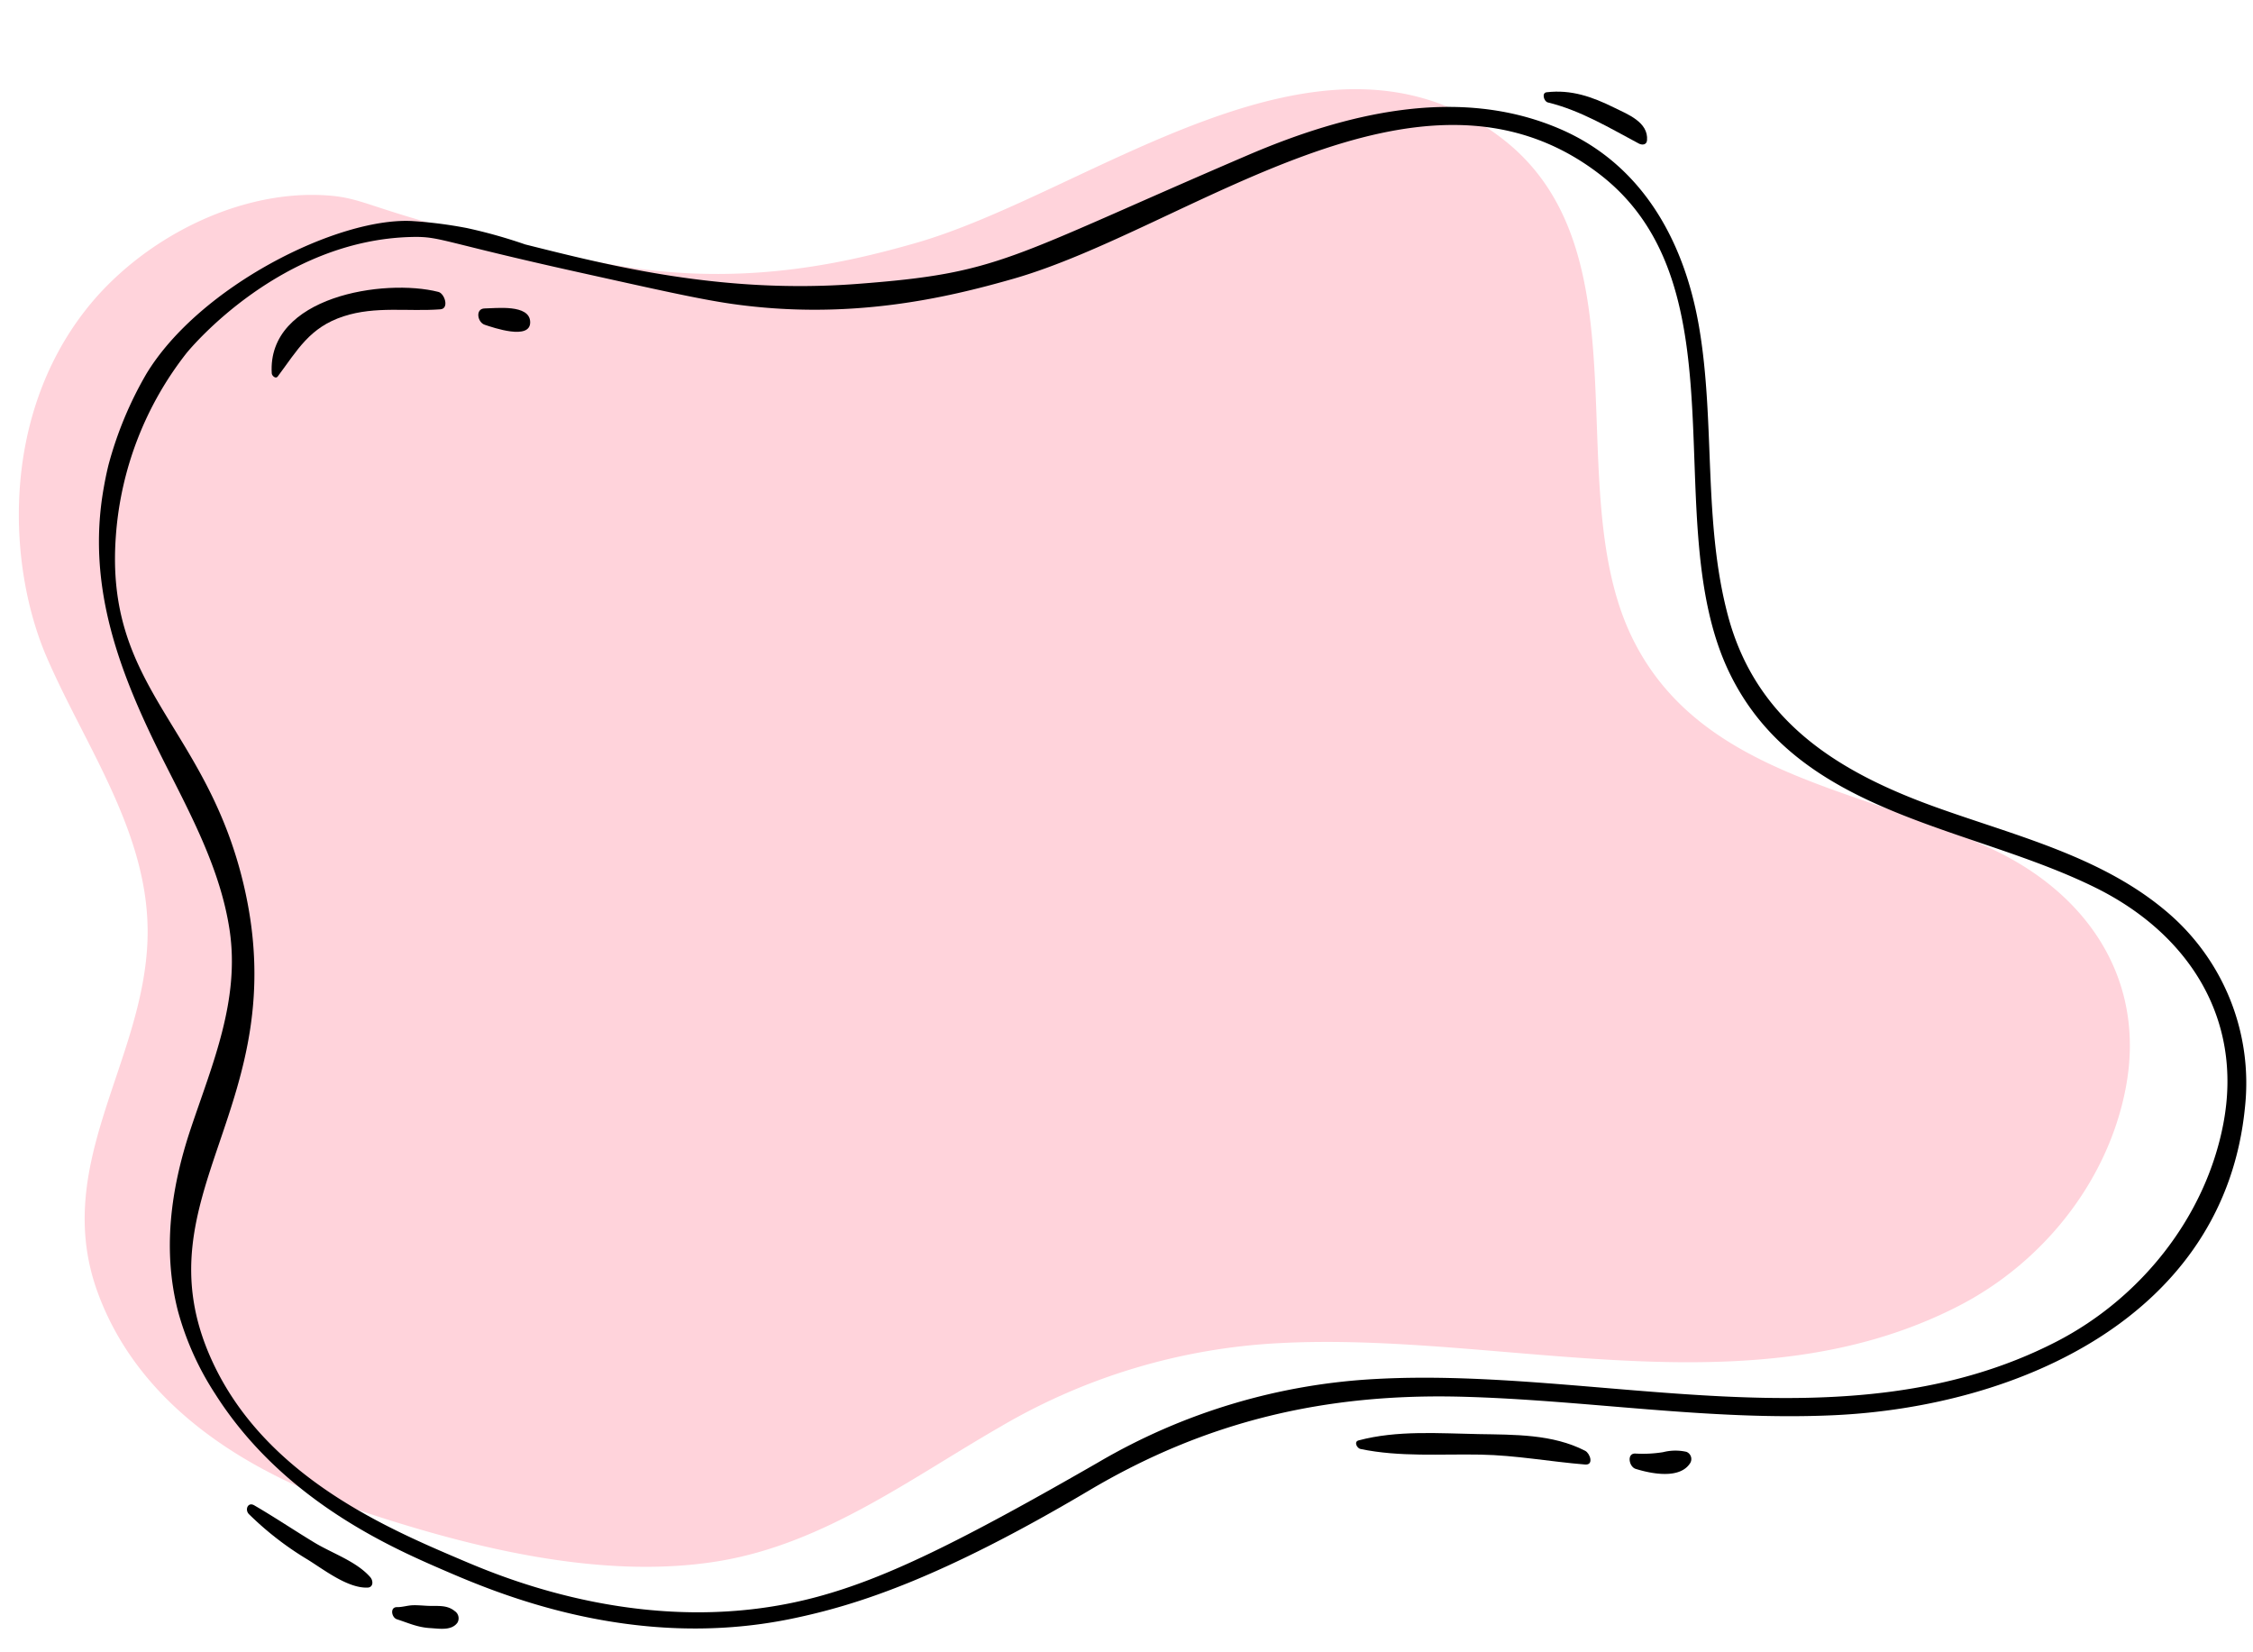
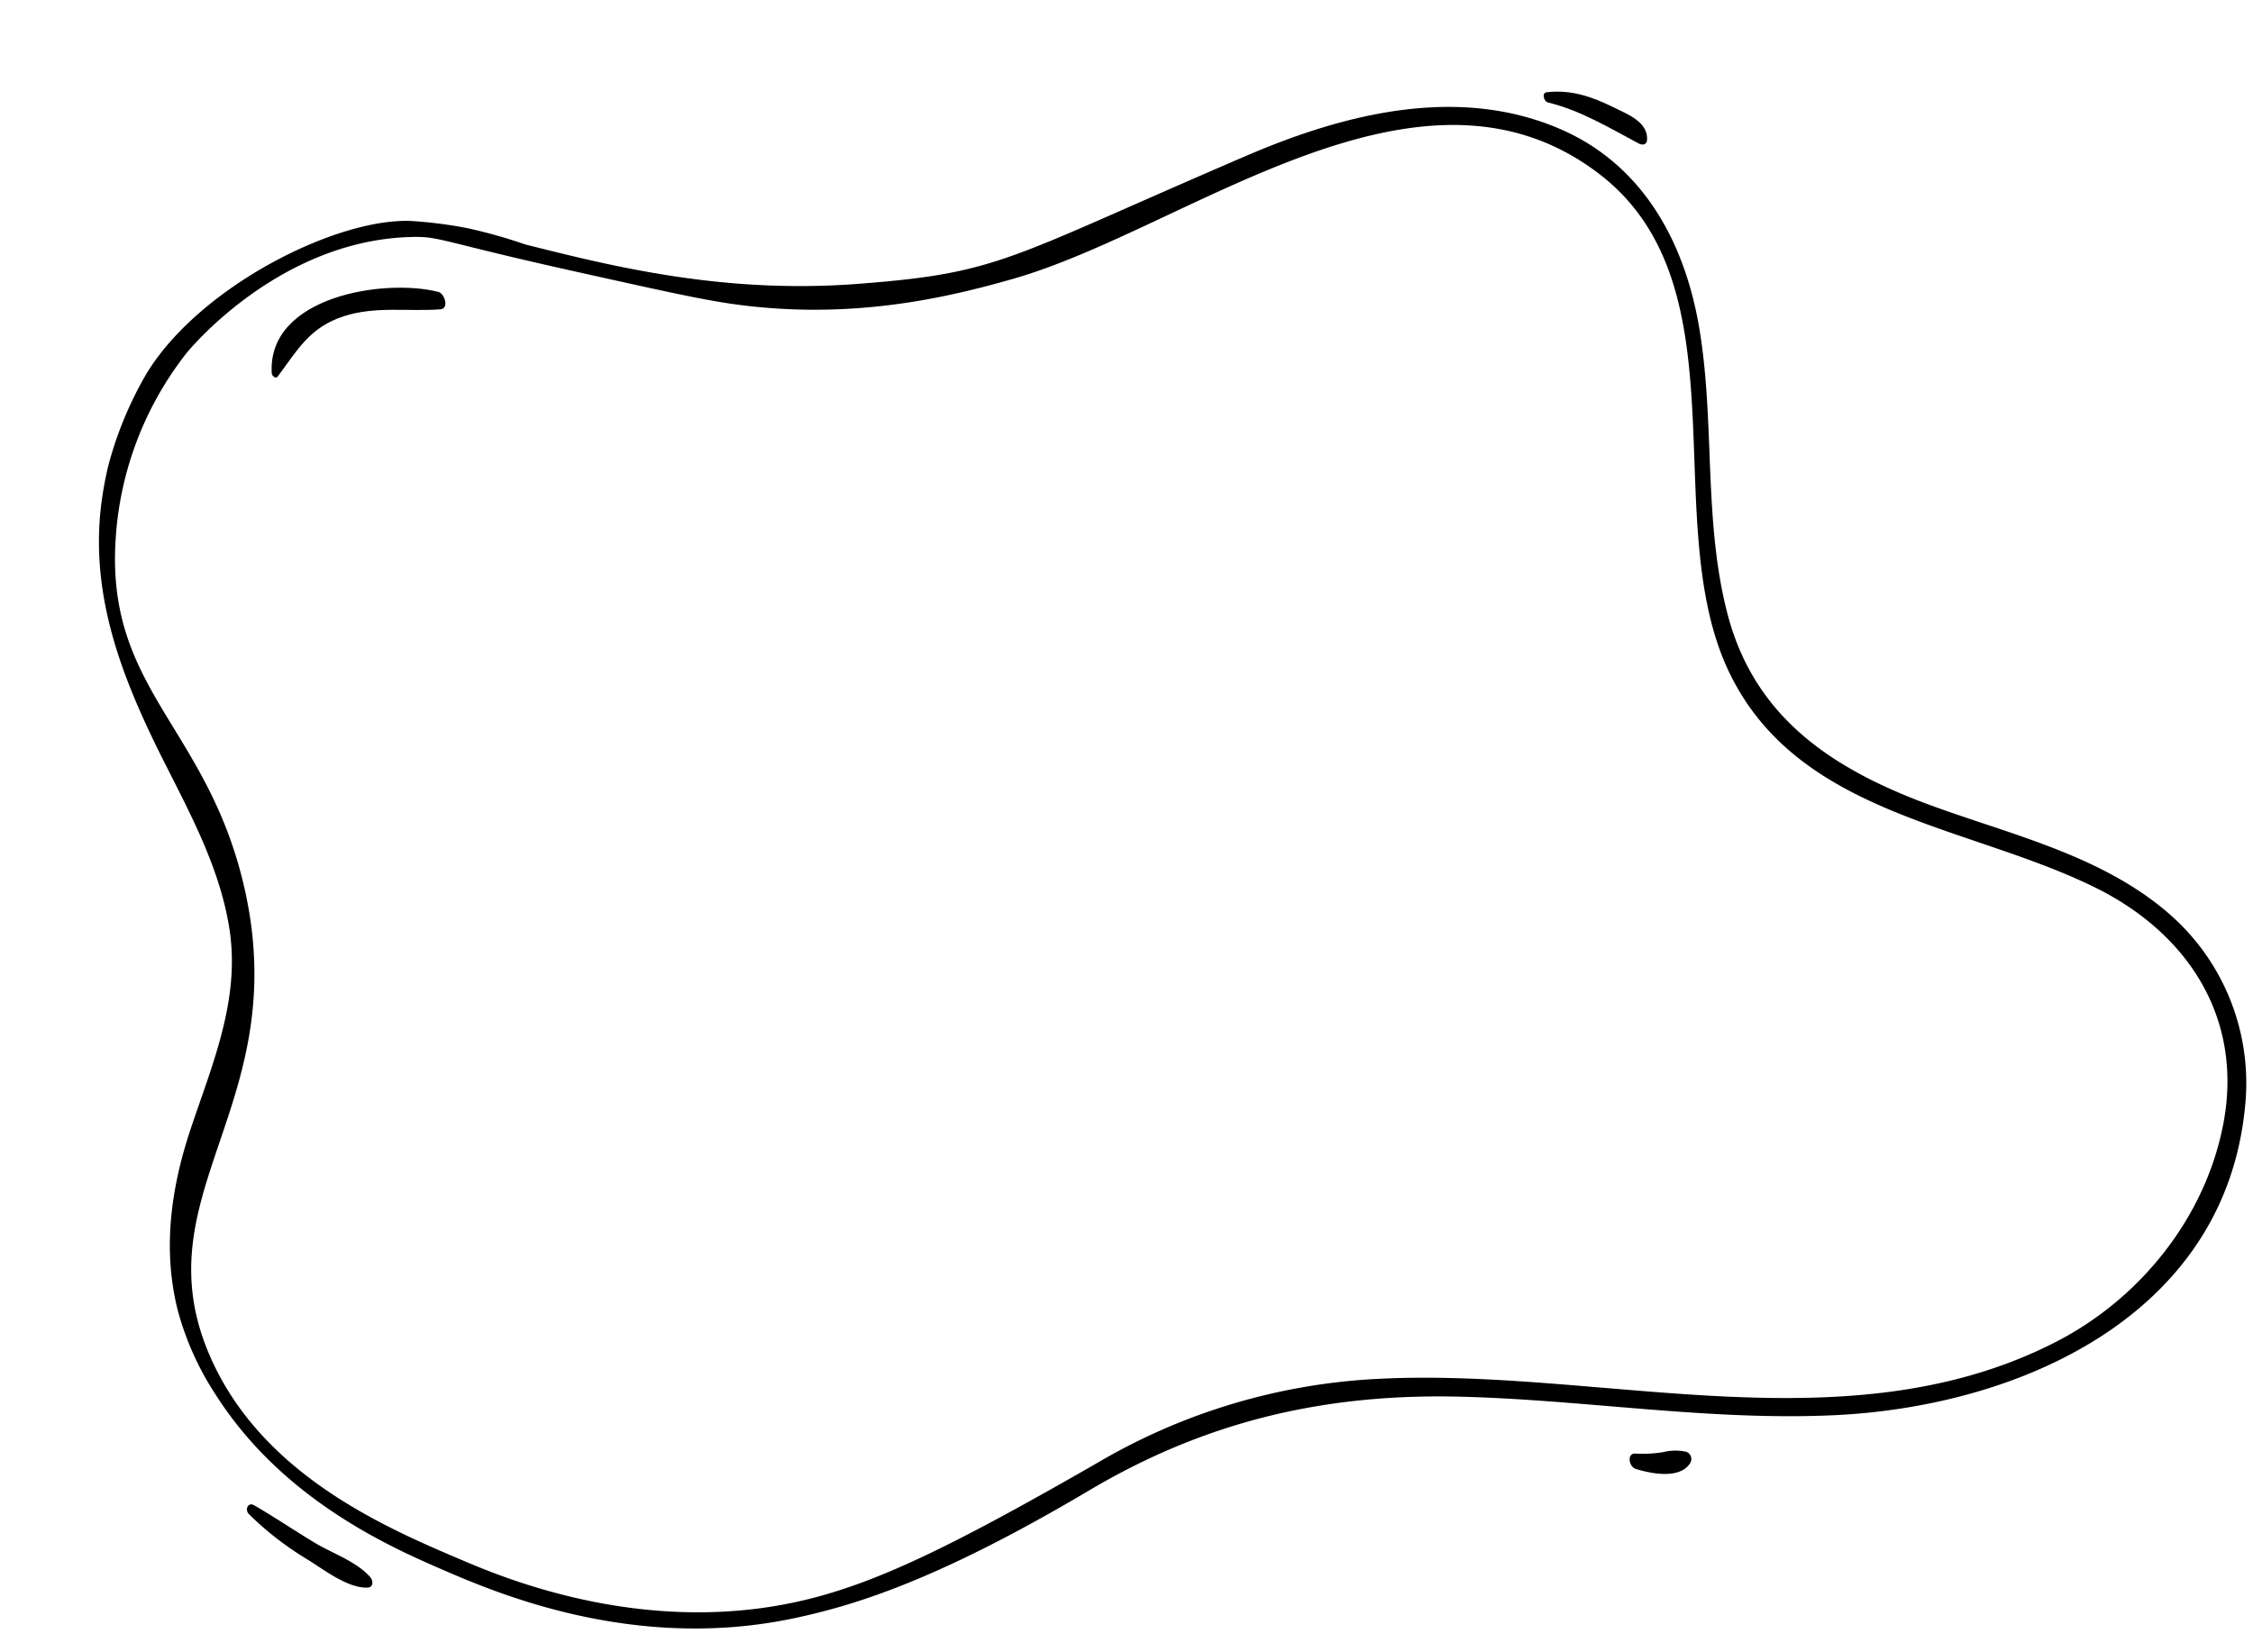
<svg xmlns="http://www.w3.org/2000/svg" data-name="Layer 1" fill="#000000" height="289.2" preserveAspectRatio="xMidYMid meet" version="1" viewBox="1.7 -10.9 394.5 289.2" width="394.5" zoomAndPan="magnify">
  <g id="change1_1">
-     <path d="M373.931,179.514c-3.115,16.466-14.568,30.703-29.332,38.274-36.738,18.839-79.808,4.415-118.843,6.478a107.184,107.184,0,0,0-48.874,14.631c-15.703,9.029-30.771,20.4-49.056,23.494-20.454,3.462-43.51-2.281-62.868-8.722-19.467-6.478-38.79-18.077-46.165-38.309-8.1-22.22,8.07-40.191,8.739-61.823.559-18.1-10.714-33.373-17.611-49.269C3.149,88.662,1.659,62.692,16.612,43.48,26.208,31.15,43.081,22.341,58.665,23.294c6.845.418,7.538,2.359,27.503,7.265,1.337.329,16.717,4.086,26.726,5.5,20.555,2.904,37.398-1.054,49.101-4.398,30.674-8.764,71.104-42.605,102.691-18.332,25.729,19.771,9.985,61.101,22.8,87.411,12.122,24.888,41.899,26.553,64.088,37.539C367.758,146.292,377.41,161.122,373.931,179.514Z" fill="#ffd3db" />
-   </g>
+     </g>
  <g fill="#000000" id="change2_1">
    <path d="M380.91,148.579c-11.459-9.647-26.608-13.23-40.388-18.204-17.07-6.161-31.374-15.023-36.284-33.588-4.354-16.462-2.171-33.825-5.043-50.508-2.556-14.852-9.832-28.285-24.194-34.538-17.873-7.781-37.792-2.778-54.862,4.548-42.44,18.215-43.107,20.61-68.35,22.521-23.736,1.798-43.383-3.217-58.133-6.916a89.393,89.393,0,0,0-10.191-2.862A76.798,76.798,0,0,0,73.833,27.8c-13.059-.654-37.227,11.44-46.508,26.763a64.965,64.965,0,0,0-6.643,16c-.424,1.743-.67,3.111-.822,3.968-3.106,17.493,2.926,32.812,10.68,48.163,4.709,9.321,9.784,18.771,11.359,29.229,1.842,12.233-2.985,23.416-6.781,34.739-3.684,10.986-4.88,21.591-2.296,31.846a50.838,50.838,0,0,0,6.562,14.658c11.592,18.285,30.218,26.618,39.632,30.693,9.373,4.057,33.358,14.44,61.304,8.663,11.293-2.334,26.002-7,52.094-22.466,20.558-12.186,41.468-17.04,65.346-16.402,21.672.579,43.199,4.22,64.919,3.241,32.537-1.466,68.56-17.381,72.121-53.974A39.273,39.273,0,0,0,380.91,148.579ZM391.02,185.78c-3.115,16.466-14.568,30.703-29.332,38.274-36.738,18.839-79.808,4.415-118.843,6.478a107.182,107.182,0,0,0-48.874,14.631c-24.508,14.092-37.239,20.286-49.056,23.494-28.845,7.832-55.039-3.304-62.309-6.394-13.194-5.609-34.639-14.725-43.862-35.09-13.113-28.953,14.846-44.429,5.582-83.338-6.609-27.759-24.363-34.26-22.33-61.008a58.623,58.623,0,0,1,12.361-31.9c.931-1.145,16.59-19.829,39.476-20.336,5.044-.112,4.813.784,29.423,6.232,12.749,2.822,20.835,4.668,26.726,5.5,20.555,2.904,37.398-1.054,49.101-4.398,30.674-8.764,71.104-42.605,102.691-18.332,25.729,19.771,9.985,61.101,22.8,87.411,12.122,24.888,41.899,26.552,64.088,37.539C384.847,152.557,394.499,167.387,391.02,185.78Z" fill="inherit" />
    <path d="M50.322,55.029C53.809,50.364,55.899,46.427,61.87,44.48c5.608-1.828,11.227-.794,16.942-1.222,1.58-.118.759-2.765-.347-3.047-9.448-2.412-30.01.767-29.18,14.266.025.415.685,1.022,1.038.551Z" fill="inherit" />
-     <path d="M86.572,45.962c1.487.495,8.035,2.773,7.963-.484-.07-3.169-6.03-2.39-7.956-2.374-1.697.014-1.294,2.43-.007,2.858Z" fill="inherit" />
-     <path d="M239.917,242.8c6.864,1.435,14.061.857,21.052.988,6.205.116,12.15,1.236,18.289,1.733,1.571.127.862-1.959.005-2.401-5.702-2.941-12.399-2.812-18.698-2.926-6.92-.126-14.25-.696-20.986,1.109-.853.228-.274,1.369.338,1.497Z" fill="inherit" />
    <path d="M288.093,246.28c2.669.838,7.768,1.89,9.573-1.035a1.354,1.354,0,0,0-.683-1.947,8.77,8.77,0,0,0-4.081.061,22.268,22.268,0,0,1-4.803.246c-1.606-.113-1.177,2.308-.006,2.675Z" fill="inherit" />
    <path d="M272.709,7.028c5.799,1.42,10.756,4.448,15.956,7.209.567.301,1.361.247,1.429-.567.266-3.193-3.409-4.569-5.777-5.738-3.859-1.905-7.503-3.178-11.81-2.677-.909.106-.459,1.612.202,1.774Z" fill="inherit" />
    <path d="M45.294,254.216A54.901,54.901,0,0,0,55.54,262.151c2.865,1.765,7.033,5.053,10.52,4.921,1.028-.039,1.026-1.196.473-1.828-2.426-2.775-6.642-4.157-9.781-6.056-3.54-2.142-6.961-4.443-10.539-6.522-1.103-.641-1.696.775-.92,1.55Z" fill="inherit" />
-     <path d="M71.2,272.62c2.068.666,3.61,1.415,5.841,1.543,1.59.091,3.718.496,4.754-.949a1.518,1.518,0,0,0-.483-2.038c-1.37-1.129-3.02-.836-4.709-.912-.853-.038-1.707-.124-2.562-.104-.97.023-1.865.347-2.836.333-1.267-.018-.956,1.82-.005,2.126Z" fill="inherit" />
  </g>
</svg>